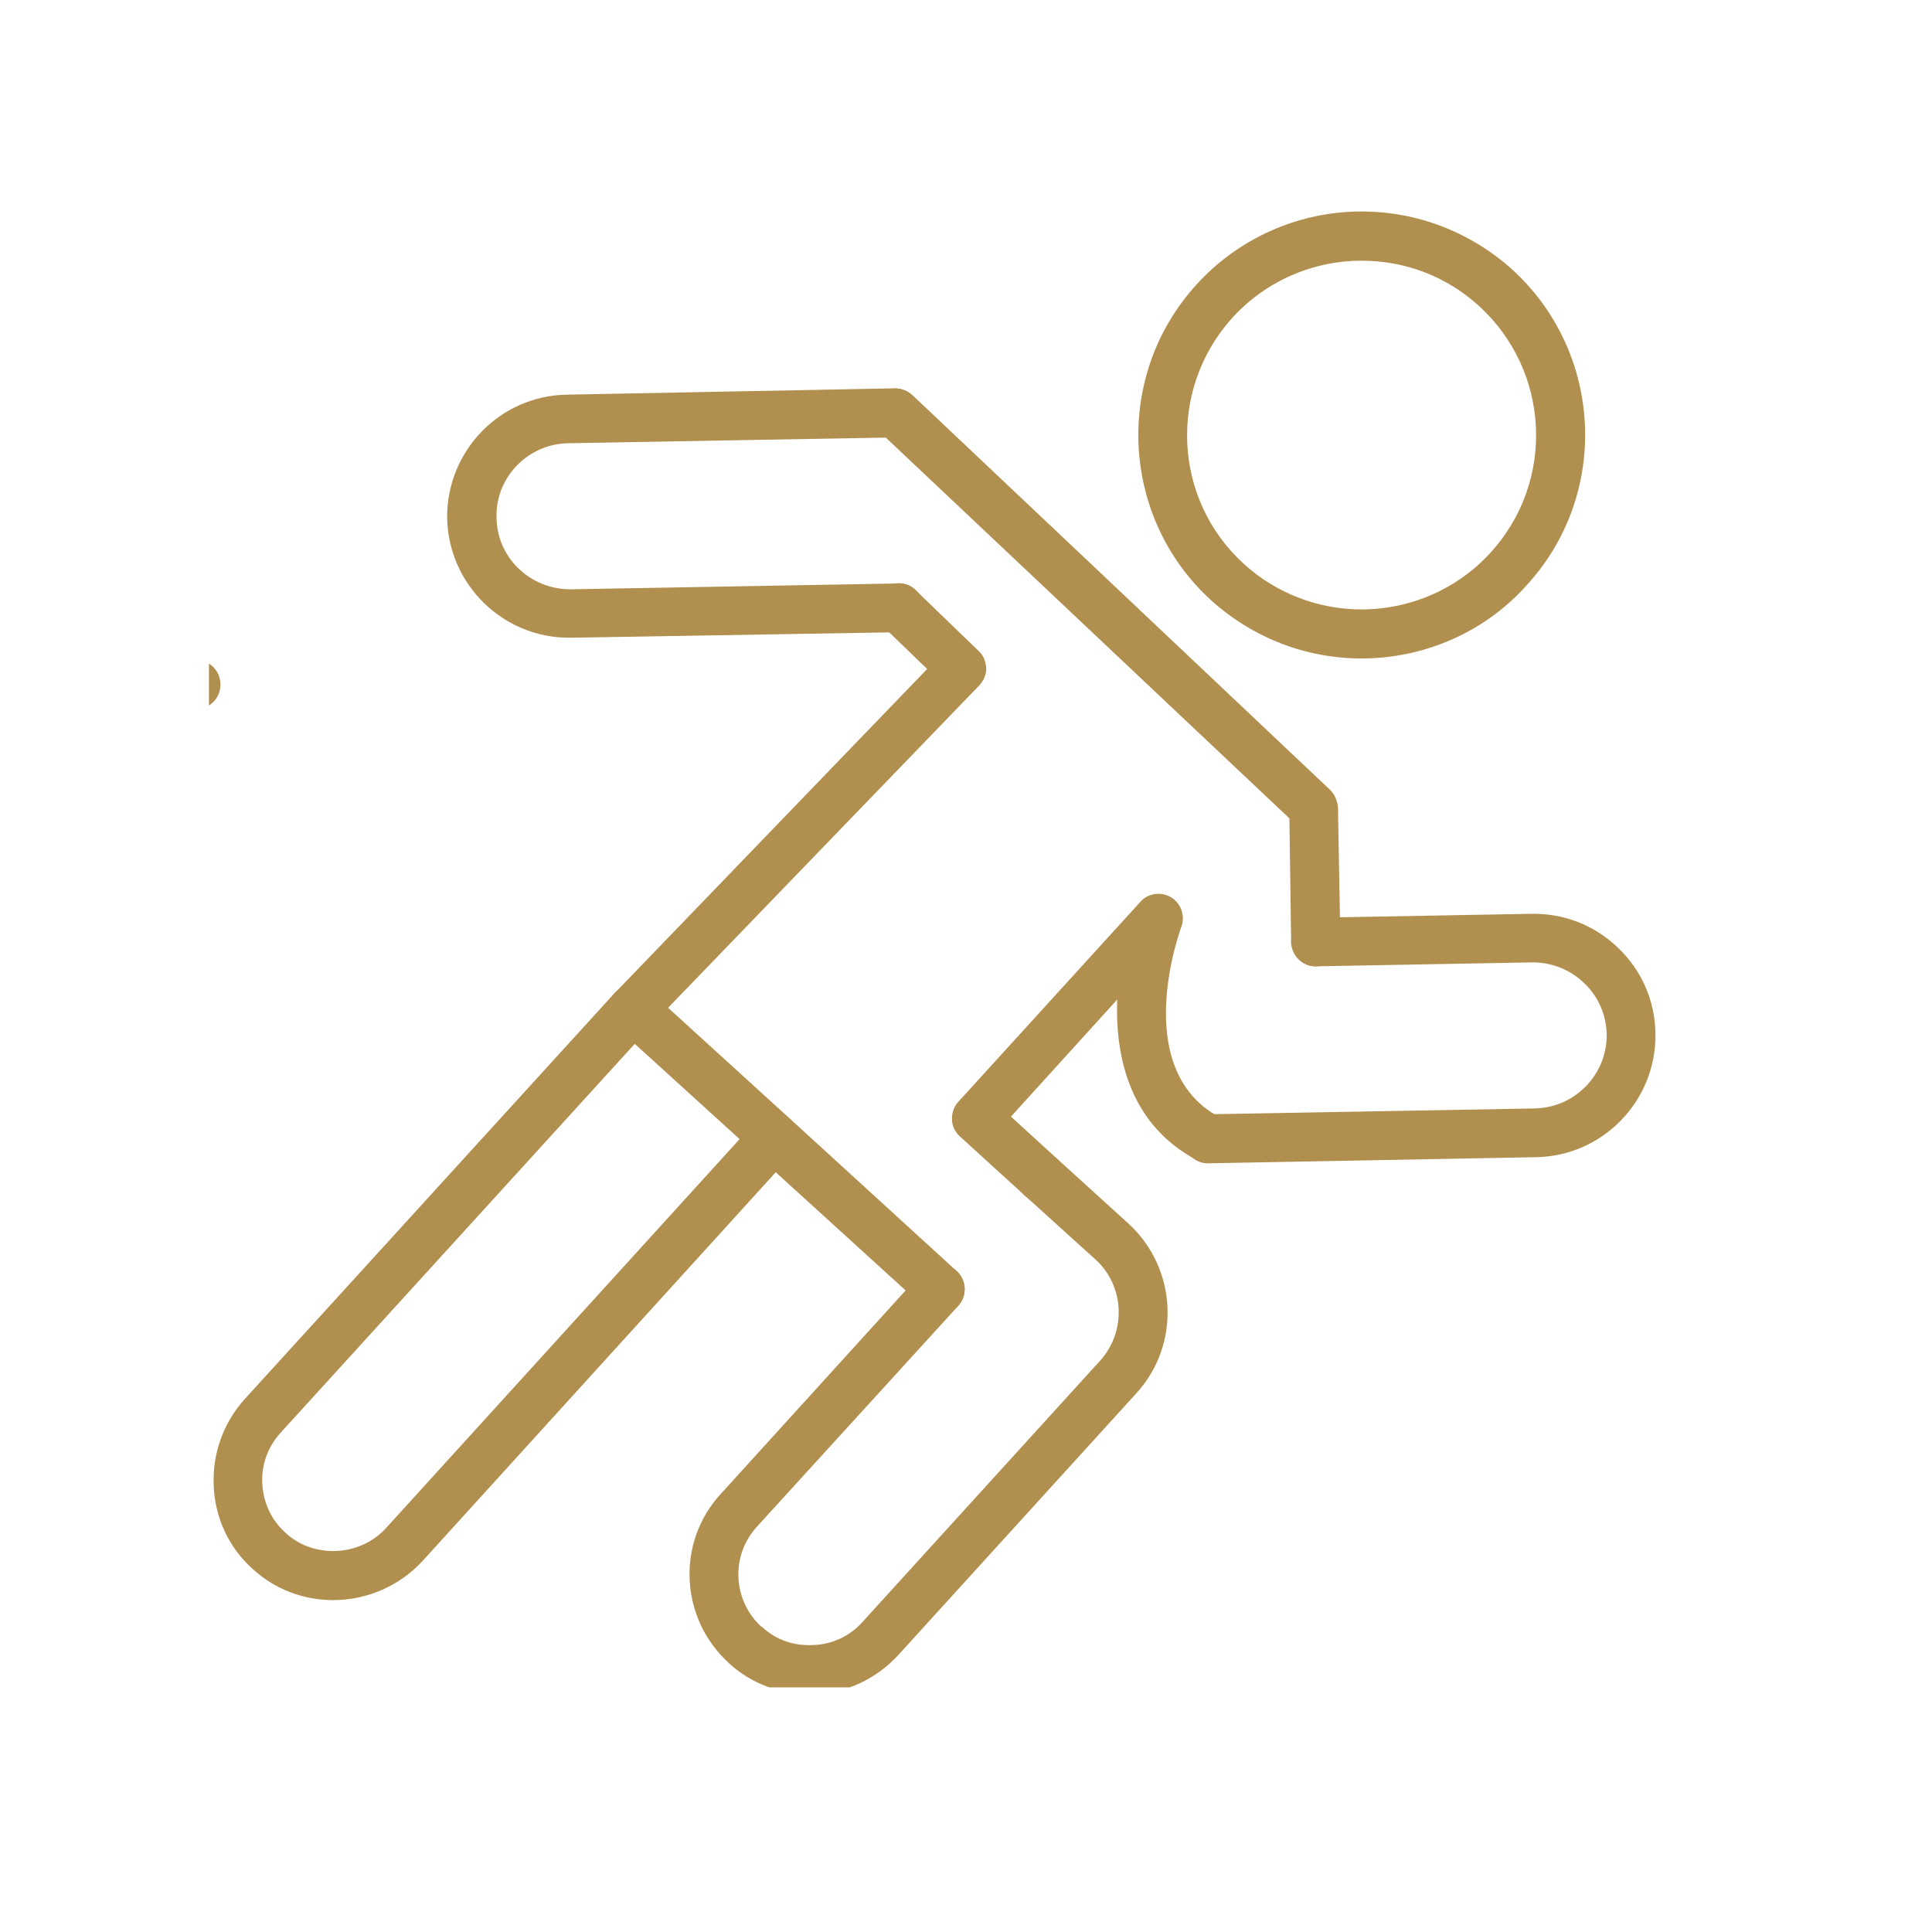
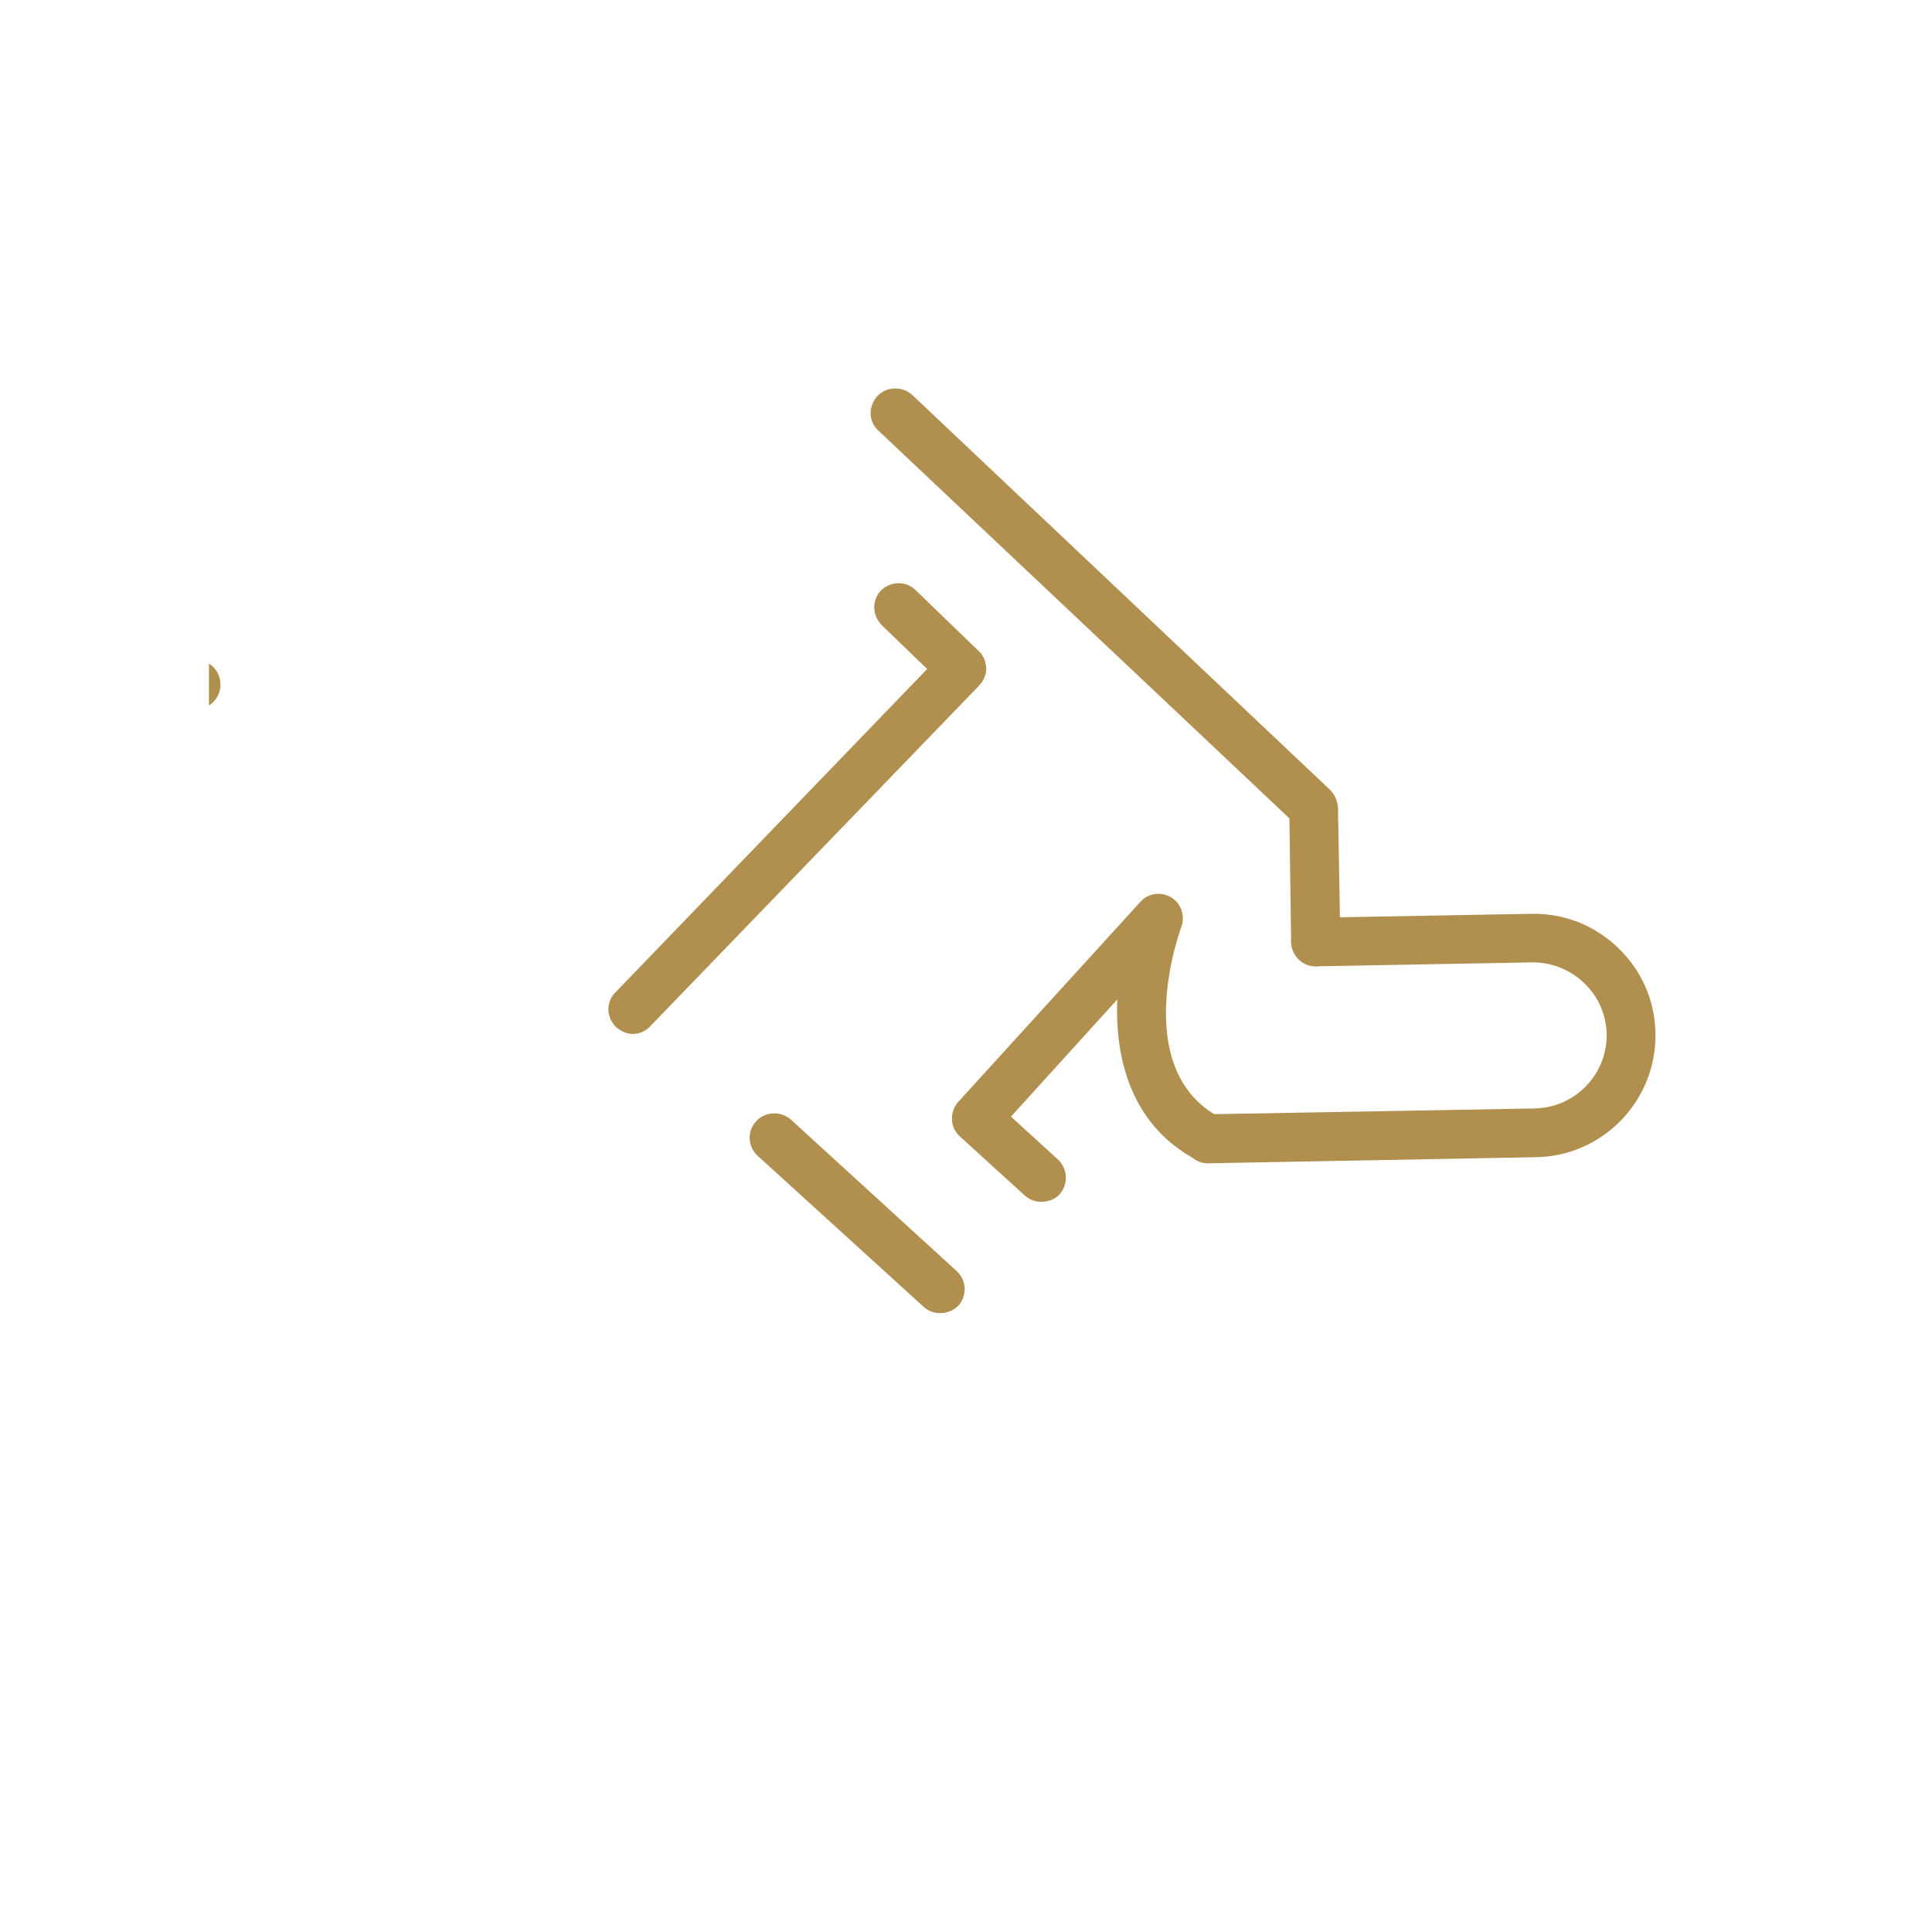
<svg xmlns="http://www.w3.org/2000/svg" width="64" zoomAndPan="magnify" viewBox="0 0 48 48" height="64" preserveAspectRatio="xMidYMid meet" version="1.0">
  <defs>
    <clipPath id="84eddcc3ad">
-       <path d="M 5.191 24 L 20 24 L 20 40 L 5.191 40 Z M 5.191 24 " clip-rule="nonzero" />
-     </clipPath>
+       </clipPath>
    <clipPath id="80338bcd17">
      <path d="M 17 28 L 30 28 L 30 41.922 L 17 41.922 Z M 17 28 " clip-rule="nonzero" />
    </clipPath>
    <clipPath id="cf44ef2b25">
-       <path d="M 28 5.188 L 40 5.188 L 40 17 L 28 17 Z M 28 5.188 " clip-rule="nonzero" />
-     </clipPath>
+       </clipPath>
    <clipPath id="a78b4a24f5">
      <path d="M 5.191 16 L 6 16 L 6 18 L 5.191 18 Z M 5.191 16 " clip-rule="nonzero" />
    </clipPath>
  </defs>
-   <path fill="#b18f4e" d="M 14.137 15.844 C 12.5 15.844 11.148 14.531 11.109 12.879 C 11.09 11.207 12.418 9.828 14.094 9.805 L 22.23 9.648 C 22.562 9.648 22.84 9.91 22.852 10.242 C 22.852 10.582 22.59 10.855 22.258 10.867 L 14.105 11.012 C 13.113 11.035 12.309 11.859 12.336 12.855 C 12.344 13.863 13.184 14.648 14.18 14.641 L 22.316 14.496 C 22.648 14.48 22.926 14.742 22.934 15.082 C 22.934 15.418 22.672 15.707 22.34 15.707 L 14.199 15.844 C 14.18 15.844 14.164 15.844 14.137 15.844 Z M 14.137 15.844 " fill-opacity="1" fill-rule="evenodd" />
  <path fill="#b18f4e" d="M 30.008 28.902 C 29.676 28.902 29.41 28.629 29.398 28.301 C 29.398 27.969 29.66 27.691 29.996 27.684 L 38.133 27.539 C 39.141 27.516 39.93 26.688 39.918 25.695 C 39.906 25.215 39.715 24.766 39.359 24.426 C 39.012 24.09 38.555 23.91 38.074 23.91 L 32.703 24.008 C 32.367 24.02 32.094 23.742 32.078 23.41 C 32.078 23.074 32.34 22.801 32.676 22.801 L 38.051 22.703 C 38.867 22.691 39.621 22.988 40.207 23.555 C 40.789 24.113 41.117 24.867 41.129 25.672 C 41.16 27.336 39.832 28.723 38.16 28.75 L 30.02 28.902 C 30.008 28.902 30.008 28.902 30.008 28.902 Z M 30.008 28.902 " fill-opacity="1" fill-rule="evenodd" />
  <path fill="#b18f4e" d="M 32.688 24.008 C 32.355 24.008 32.094 23.742 32.078 23.41 L 32.035 20.332 L 21.824 10.699 C 21.57 10.473 21.57 10.09 21.801 9.836 C 22.027 9.602 22.41 9.586 22.664 9.812 L 33.051 19.629 C 33.168 19.75 33.227 19.902 33.242 20.062 L 33.301 23.395 C 33.301 23.734 33.035 24.008 32.703 24.008 Z M 32.688 24.008 " fill-opacity="1" fill-rule="evenodd" />
  <path fill="#b18f4e" d="M 15.719 25.688 C 15.574 25.688 15.422 25.621 15.305 25.516 C 15.059 25.273 15.051 24.895 15.289 24.656 L 23.035 16.621 L 21.91 15.535 C 21.668 15.293 21.656 14.914 21.883 14.676 C 22.121 14.438 22.504 14.422 22.746 14.66 L 24.312 16.172 C 24.43 16.273 24.492 16.434 24.504 16.602 C 24.504 16.754 24.445 16.91 24.324 17.035 L 16.16 25.492 C 16.043 25.621 15.887 25.688 15.719 25.688 Z M 15.719 25.688 " fill-opacity="1" fill-rule="evenodd" />
  <g clip-path="url(#84eddcc3ad)">
    <path fill="#b18f4e" d="M 8.277 39.754 C 7.531 39.754 6.828 39.484 6.277 38.98 C 5.688 38.453 5.344 37.715 5.309 36.922 C 5.273 36.117 5.547 35.355 6.074 34.766 L 15.277 24.664 C 15.508 24.418 15.887 24.402 16.141 24.621 L 19.645 27.812 C 19.762 27.938 19.836 28.078 19.848 28.242 C 19.848 28.402 19.789 28.555 19.68 28.676 L 10.492 38.789 C 9.926 39.398 9.125 39.754 8.277 39.754 Z M 15.77 25.934 L 6.973 35.594 C 6.66 35.938 6.492 36.379 6.516 36.859 C 6.543 37.34 6.746 37.773 7.09 38.078 C 7.414 38.383 7.836 38.535 8.277 38.535 C 8.777 38.535 9.258 38.332 9.594 37.961 L 18.375 28.301 Z M 15.77 25.934 " fill-opacity="1" fill-rule="evenodd" />
  </g>
  <g clip-path="url(#80338bcd17)">
-     <path fill="#b18f4e" d="M 20.102 42.09 C 19.371 42.09 18.664 41.828 18.113 41.324 C 18.113 41.324 18.102 41.324 18.102 41.312 C 16.895 40.211 16.793 38.324 17.91 37.113 L 22.91 31.609 C 23.129 31.355 23.523 31.344 23.762 31.574 C 24.016 31.801 24.035 32.184 23.812 32.438 L 18.809 37.926 C 18.148 38.645 18.199 39.754 18.914 40.414 L 18.926 40.414 C 19.273 40.742 19.719 40.895 20.195 40.871 C 20.66 40.859 21.105 40.656 21.418 40.309 L 27.34 33.797 C 27.984 33.078 27.941 31.953 27.223 31.297 L 25.461 29.703 C 25.211 29.477 25.199 29.094 25.426 28.844 C 25.652 28.59 26.039 28.578 26.285 28.809 L 28.035 30.398 C 29.254 31.516 29.336 33.402 28.238 34.609 L 22.316 41.121 C 21.773 41.707 21.047 42.055 20.254 42.09 C 20.211 42.09 20.148 42.09 20.102 42.09 Z M 20.102 42.09 " fill-opacity="1" fill-rule="evenodd" />
-   </g>
+     </g>
  <path fill="#b18f4e" d="M 23.355 32.625 C 23.211 32.625 23.07 32.578 22.949 32.469 L 18.832 28.723 C 18.578 28.496 18.555 28.113 18.781 27.863 C 19.012 27.609 19.391 27.598 19.645 27.812 L 23.762 31.574 C 24.016 31.801 24.035 32.184 23.812 32.438 C 23.688 32.562 23.523 32.625 23.355 32.625 Z M 23.355 32.625 " fill-opacity="1" fill-rule="evenodd" />
  <path fill="#b18f4e" d="M 25.867 29.859 C 25.727 29.859 25.582 29.812 25.461 29.703 L 23.848 28.234 C 23.727 28.125 23.652 27.969 23.652 27.812 C 23.645 27.648 23.703 27.488 23.812 27.371 L 28.332 22.406 C 28.523 22.188 28.848 22.145 29.102 22.297 C 29.352 22.453 29.445 22.762 29.352 23.023 C 29.336 23.062 28.043 26.543 30.293 27.754 C 30.598 27.91 30.707 28.281 30.547 28.578 C 30.379 28.879 30.008 28.988 29.723 28.816 C 28.109 27.957 27.699 26.32 27.758 24.832 L 25.117 27.742 L 26.285 28.809 C 26.527 29.035 26.551 29.418 26.324 29.672 C 26.207 29.801 26.039 29.859 25.867 29.859 Z M 25.867 29.859 " fill-opacity="1" fill-rule="evenodd" />
  <g clip-path="url(#cf44ef2b25)">
    <path fill="#b18f4e" d="M 33.828 16.359 C 32.441 16.359 31.121 15.844 30.09 14.914 C 27.832 12.855 27.664 9.336 29.723 7.074 C 30.773 5.914 32.27 5.254 33.828 5.254 C 35.215 5.254 36.543 5.77 37.574 6.699 C 39.832 8.762 40.004 12.281 37.93 14.539 C 36.891 15.707 35.383 16.359 33.828 16.359 Z M 33.828 6.477 C 32.609 6.477 31.445 6.988 30.621 7.891 C 29.016 9.66 29.133 12.41 30.91 14.016 C 31.707 14.742 32.754 15.141 33.828 15.141 C 35.047 15.141 36.223 14.625 37.035 13.727 C 38.648 11.957 38.516 9.219 36.746 7.602 C 35.945 6.871 34.918 6.477 33.828 6.477 Z M 33.828 6.477 " fill-opacity="1" fill-rule="evenodd" />
  </g>
  <g clip-path="url(#a78b4a24f5)">
    <path fill="#b18f4e" d="M 4.875 17.617 L -8.766 17.617 C -9.098 17.617 -9.375 17.34 -9.375 17.008 C -9.375 16.672 -9.098 16.398 -8.766 16.398 L 4.875 16.398 C 5.215 16.398 5.477 16.672 5.477 17.008 C 5.477 17.34 5.215 17.617 4.875 17.617 Z M 4.875 17.617 " fill-opacity="1" fill-rule="evenodd" />
  </g>
</svg>